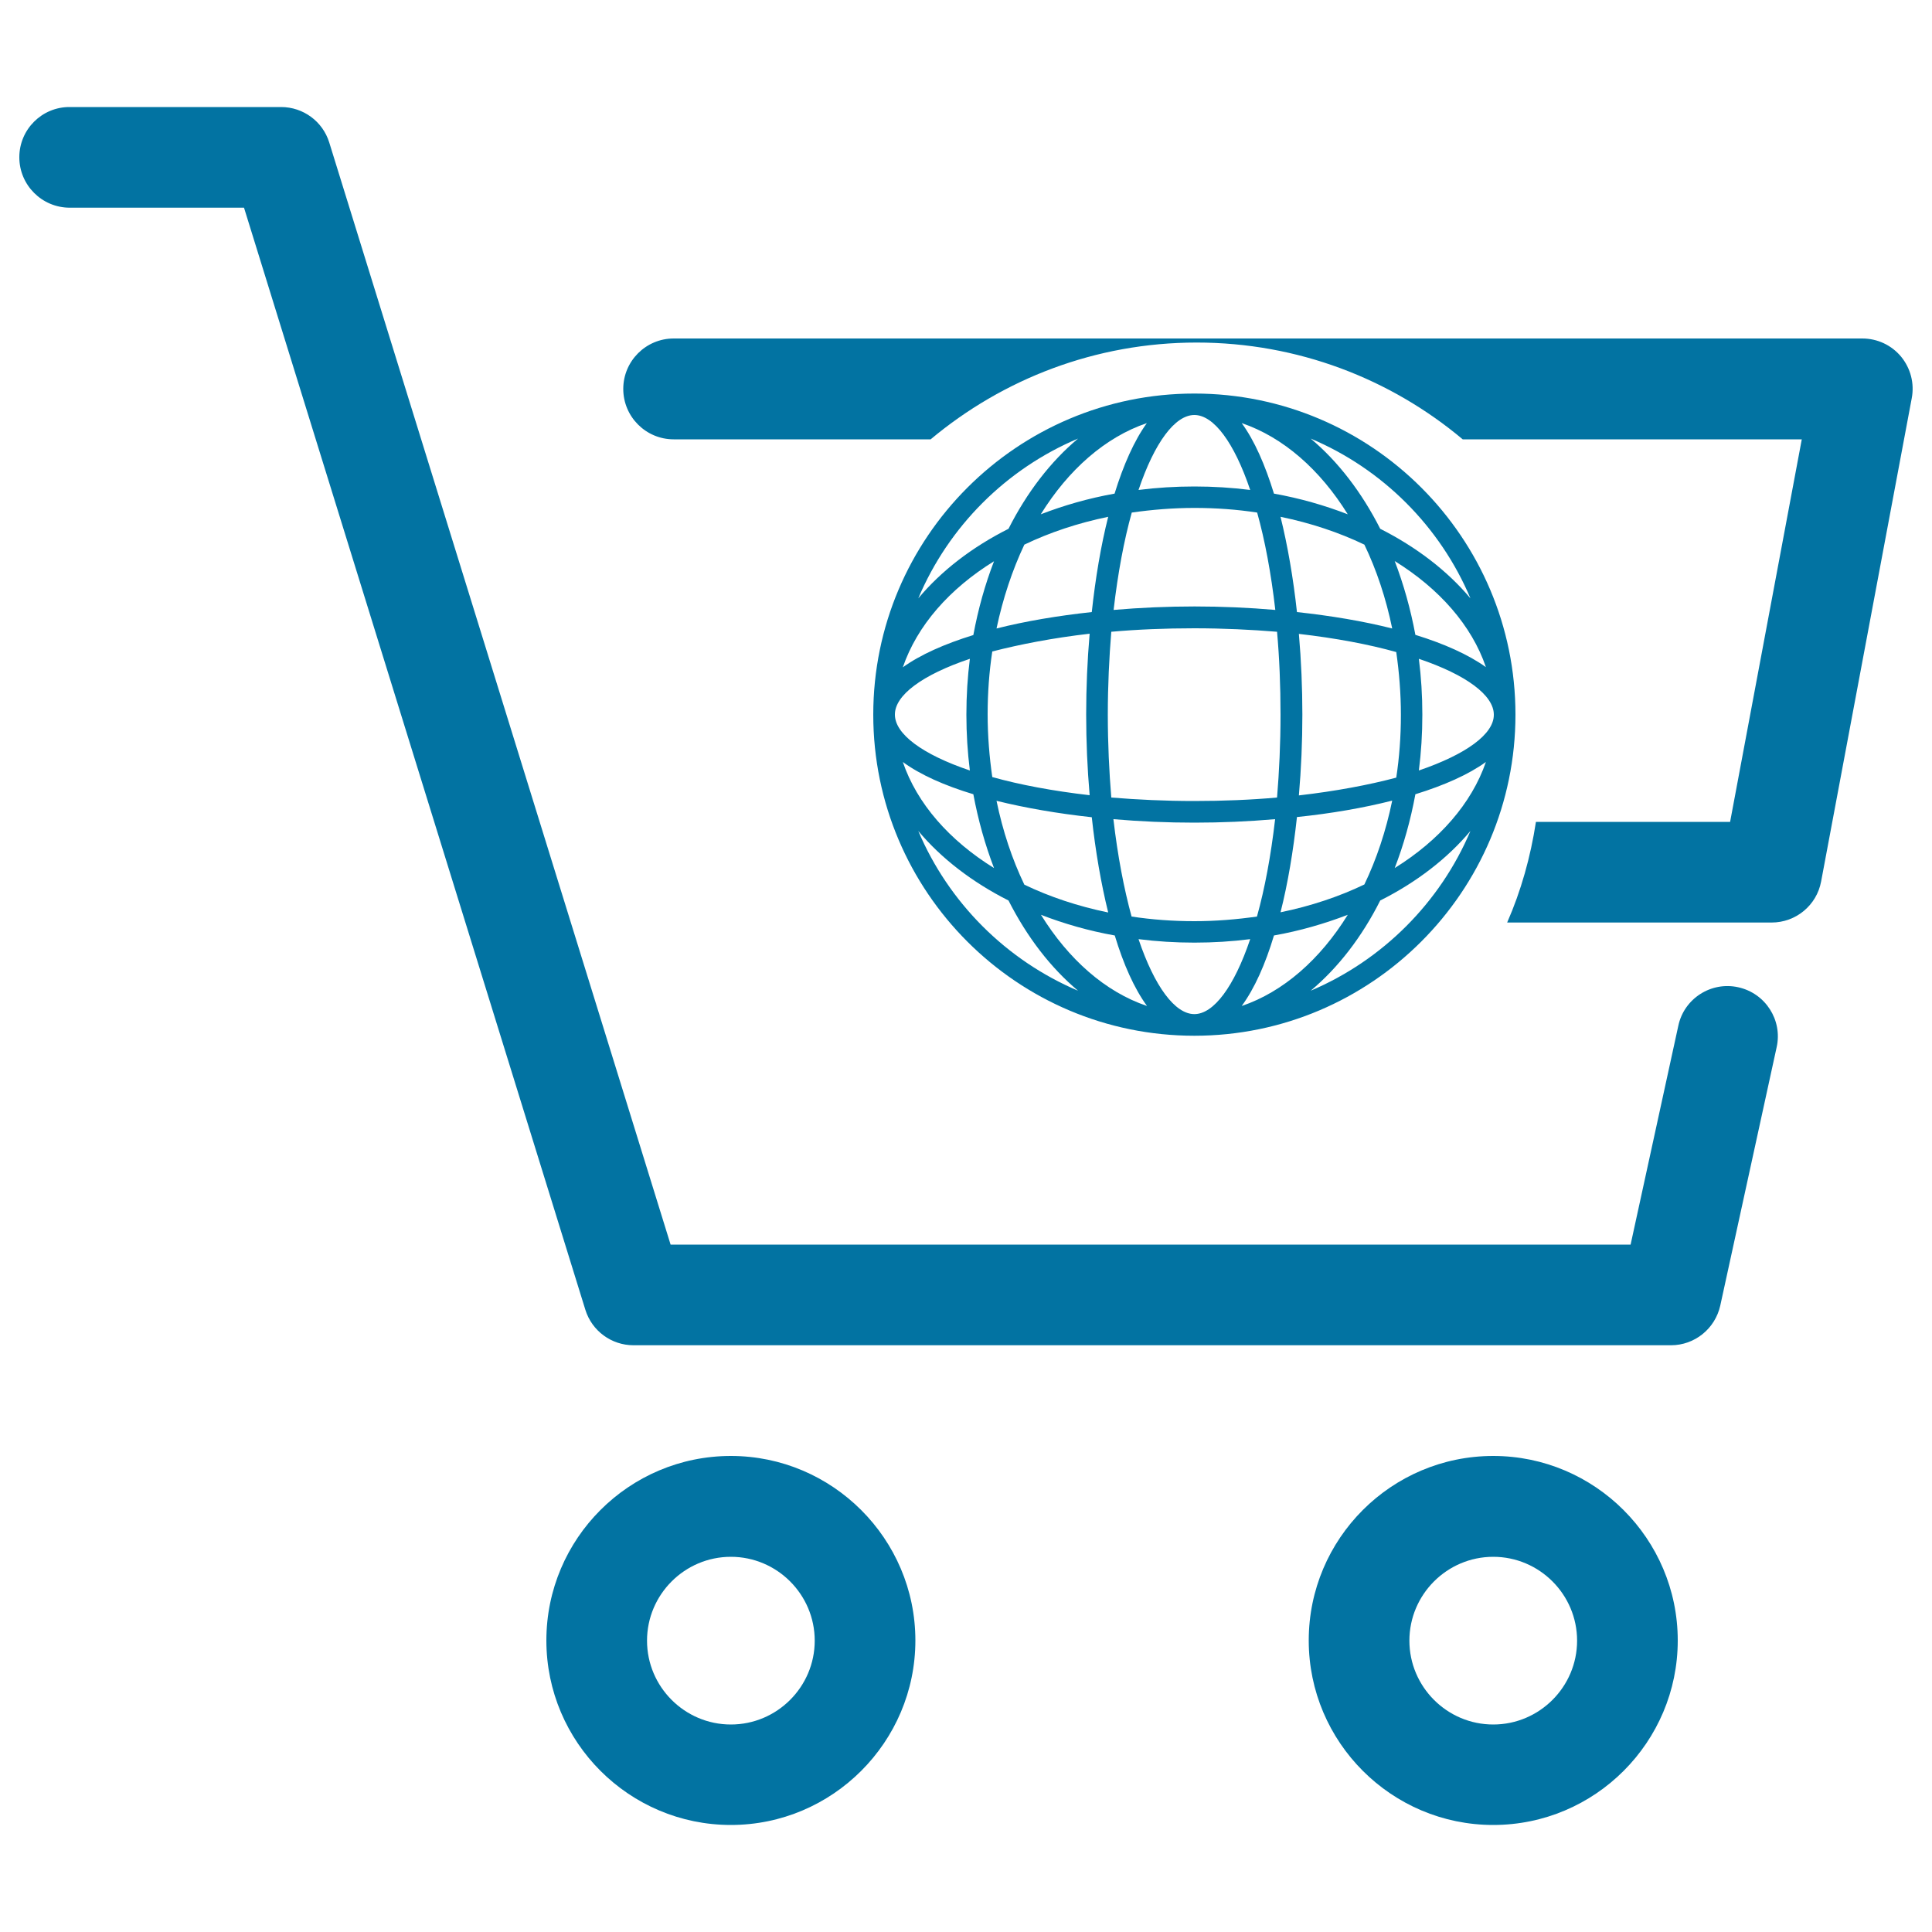
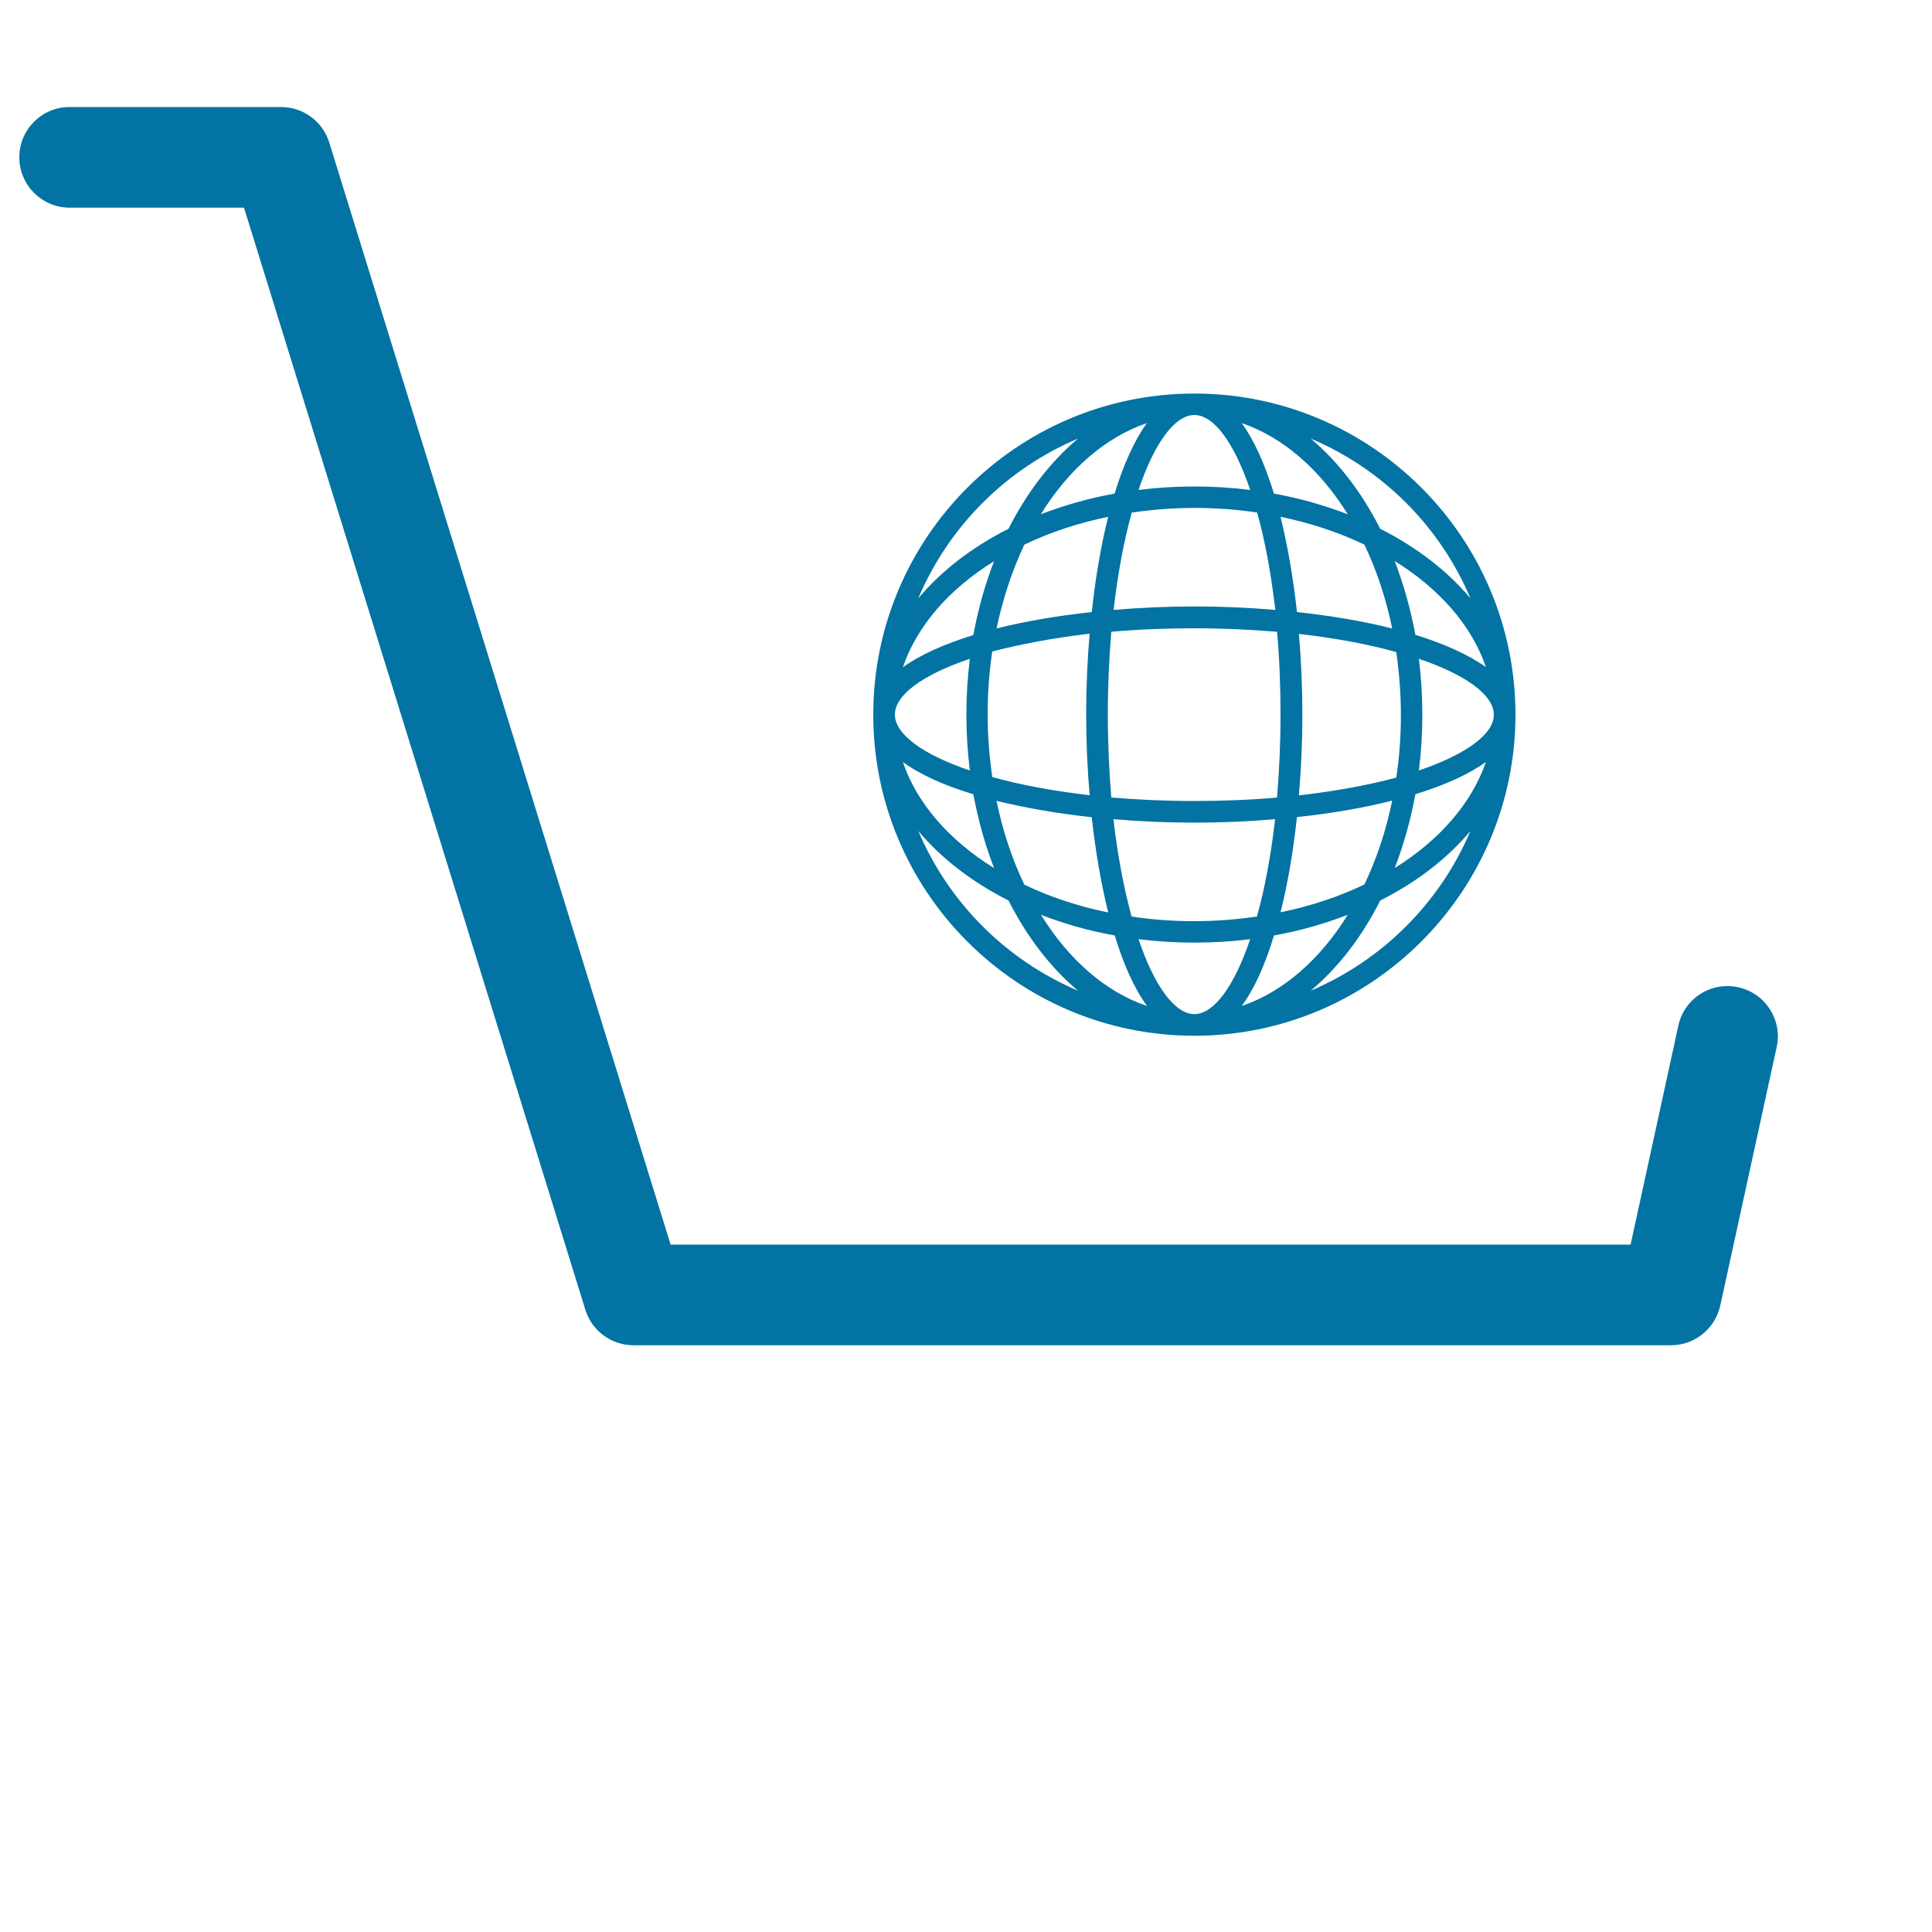
<svg xmlns="http://www.w3.org/2000/svg" viewBox="0 0 1000 1000" style="fill:#0273a2">
  <title>Global Cart Interface Symbol SVG icon</title>
  <g>
    <g>
      <path d="M899.7,511c-14-3.1-28,5.8-31,19.9L844,644.2H347.1L170.4,73.7c-3.4-10.9-13.5-18.3-24.9-18.3H36.1C21.7,55.3,10,67,10,81.4c0,14.4,11.7,26.1,26.1,26.1h90.2L303,678c3.4,10.9,13.5,18.3,24.9,18.3h537c12.2,0,22.8-8.5,25.5-20.5L919.6,542C922.7,528,913.8,514.1,899.7,511z" />
-       <path d="M984,184.6c-5-6-12.3-9.4-20.1-9.4H348.7c-14.4,0-26.1,11.7-26.1,26.1c0,14.4,11.7,26.1,26.1,26.1h133c37.3-31.2,85.3-50.1,137.7-50.1c52.3,0,100.4,18.8,137.7,50.1h175.5l-37.1,198H795c-2.8,18.2-7.7,35.7-14.9,52.1H917c12.5,0,23.3-8.9,25.6-21.2l46.9-250.1C991,198.4,988.9,190.6,984,184.6z" />
-       <path d="M378.3,753.6c-52.7,0-95.5,42.8-95.5,95.5c0,52.7,42.9,95.5,95.5,95.5s95.5-42.9,95.5-95.5C473.8,796.5,430.9,753.6,378.3,753.6z M378.3,892.6c-23.9,0-43.4-19.5-43.4-43.4c0-23.9,19.5-43.4,43.4-43.4c23.9,0,43.4,19.5,43.4,43.4C421.7,873.1,402.2,892.6,378.3,892.6z" />
-       <path d="M772.9,753.6c-52.7,0-95.5,42.8-95.5,95.5c0,52.7,42.9,95.5,95.5,95.5c52.7,0,95.5-42.9,95.5-95.5C868.4,796.5,825.5,753.6,772.9,753.6z M772.9,892.6c-23.9,0-43.4-19.5-43.4-43.4c0-23.9,19.5-43.4,43.4-43.4c23.9,0,43.4,19.5,43.4,43.4C816.3,873.1,796.8,892.6,772.9,892.6z" />
      <path d="M784.4,369.9c0-91.7-74.5-166.2-166.2-166.2c-91.7,0-166.2,74.5-166.2,166.2s74.5,166.2,166.2,166.2C709.8,536.1,784.4,461.5,784.4,369.9z M564,328c-1.2,13.8-1.8,27.9-1.8,41.8c0,13.9,0.6,28,1.8,41.8c-19.1-2.2-36.1-5.4-50.4-9.4c-1.5-10.5-2.4-21.3-2.4-32.5c0-11.1,0.8-22,2.4-32.5C528,333.5,544.9,330.2,564,328z M515.8,325.3c3.3-15.6,8.2-30.3,14.4-43.4c13.1-6.3,27.8-11.2,43.4-14.4c-3.8,15-6.6,31.8-8.5,49.3C547.6,318.7,530.8,321.5,515.8,325.3z M565.1,423c1.9,17.5,4.8,34.3,8.5,49.3c-15.6-3.2-30.3-8.1-43.4-14.4c-6.3-13.1-11.2-27.8-14.4-43.4C530.8,418.2,547.6,421.1,565.1,423z M573.4,369.9c0-15.1,0.7-29.5,1.8-42.9c13.5-1.2,27.8-1.8,42.9-1.8c15.1,0,29.5,0.7,42.9,1.8c1.2,13.4,1.8,27.8,1.8,42.9s-0.7,29.5-1.8,42.9c-13.5,1.2-27.8,1.8-42.9,1.8s-29.5-0.7-42.9-1.8C574.1,399.4,573.4,385,573.4,369.9z M576.4,315.7c2.2-19.1,5.4-36.1,9.4-50.4c10.5-1.5,21.3-2.4,32.5-2.4c11.1,0,22,0.8,32.4,2.4c4,14.3,7.2,31.3,9.4,50.4c-13.8-1.2-27.9-1.8-41.8-1.8S590.2,314.5,576.4,315.7z M672.3,411.7c1.2-13.8,1.8-27.9,1.8-41.8s-0.6-28-1.8-41.8c19.1,2.2,36.1,5.4,50.4,9.4c1.5,10.5,2.4,21.3,2.4,32.5s-0.8,22-2.4,32.5C708.4,406.3,691.4,409.5,672.3,411.7z M720.6,414.4c-3.2,15.6-8.1,30.3-14.4,43.4c-13.1,6.3-27.8,11.2-43.4,14.4c3.8-15,6.6-31.8,8.5-49.3C688.8,421.1,705.6,418.2,720.6,414.4z M671.3,316.8c-1.9-17.5-4.8-34.3-8.5-49.3c15.6,3.2,30.3,8.1,43.4,14.4c6.3,13.1,11.2,27.8,14.4,43.4C705.6,321.5,688.8,318.7,671.3,316.8z M618.2,425.8c13.9,0,28-0.6,41.8-1.8c-2.2,19.1-5.4,36.1-9.4,50.4c-10.5,1.5-21.3,2.4-32.4,2.4s-22-0.8-32.5-2.4c-3.9-14.3-7.2-31.3-9.4-50.4C590.2,425.2,604.2,425.8,618.2,425.8z M659.4,484.2c13.5-2.4,26.2-6.1,38.2-10.7c-14.3,23.1-33.4,39.9-54.9,47.2C649.3,511.7,654.9,499.2,659.4,484.2z M678.4,512.8c14.2-11.9,26.5-27.8,36-46.7c18.9-9.5,34.8-21.8,46.7-36C745.4,467.2,715.6,497,678.4,512.8z M721.9,449.3c4.6-11.9,8.2-24.7,10.7-38.2c14.9-4.6,27.5-10.2,36.5-16.7C761.7,415.9,744.9,435,721.9,449.3z M734.4,398.8c1.2-9.4,1.8-19,1.8-28.9c0-9.8-0.6-19.5-1.8-28.9c24.6,8.3,38.8,18.9,38.8,28.9C773.3,379.9,759,390.4,734.4,398.8z M732.6,328.6c-2.5-13.4-6.1-26.2-10.7-38.2c23.1,14.3,39.9,33.4,47.2,54.9C760,338.8,747.5,333.2,732.6,328.6z M761.1,309.7c-11.9-14.2-27.9-26.5-46.7-36c-9.6-18.9-21.8-34.8-36-46.7C715.6,242.7,745.4,272.5,761.1,309.7z M697.6,266.2c-11.9-4.6-24.7-8.3-38.2-10.7c-4.6-14.9-10.1-27.5-16.7-36.5C664.2,226.3,683.3,243.1,697.6,266.2z M618.2,214.8c10,0,20.6,14.2,28.9,38.8c-9.4-1.2-19.1-1.8-28.9-1.8c-9.8,0-19.5,0.6-28.9,1.8C597.6,229,608.2,214.8,618.2,214.8z M576.9,255.5c-13.5,2.4-26.3,6.1-38.2,10.7c14.3-23.1,33.4-39.9,54.9-47.2C587.1,228,581.5,240.6,576.9,255.5z M558,227c-14.2,11.9-26.5,27.9-36,46.7c-18.9,9.5-34.8,21.8-46.7,36C491,272.5,520.8,242.7,558,227z M514.5,290.5c-4.6,11.9-8.2,24.7-10.7,38.2c-14.9,4.6-27.5,10.2-36.5,16.7C474.7,323.8,491.4,304.8,514.5,290.5z M502,341c-1.2,9.4-1.8,19.1-1.8,28.9c0,9.8,0.6,19.5,1.8,28.9c-24.6-8.3-38.8-18.9-38.8-28.9C463.1,359.9,477.3,349.3,502,341z M503.8,411.1c2.5,13.4,6.1,26.2,10.7,38.2c-23.1-14.3-39.9-33.4-47.2-54.9C476.3,401,488.9,406.6,503.8,411.1z M475.3,430.1c11.9,14.2,27.9,26.5,46.7,36c9.6,18.9,21.8,34.8,36,46.7C520.8,497,491,467.2,475.3,430.1z M538.8,473.5c11.9,4.6,24.7,8.3,38.2,10.7c4.5,14.9,10.1,27.5,16.7,36.5C572.1,513.4,553.1,496.6,538.8,473.5z M589.3,486.1c9.4,1.2,19.1,1.8,28.9,1.8c9.8,0,19.5-0.6,28.9-1.8c-8.3,24.6-18.9,38.8-28.9,38.8C608.2,524.9,597.6,510.7,589.3,486.1z" />
    </g>
  </g>
</svg>